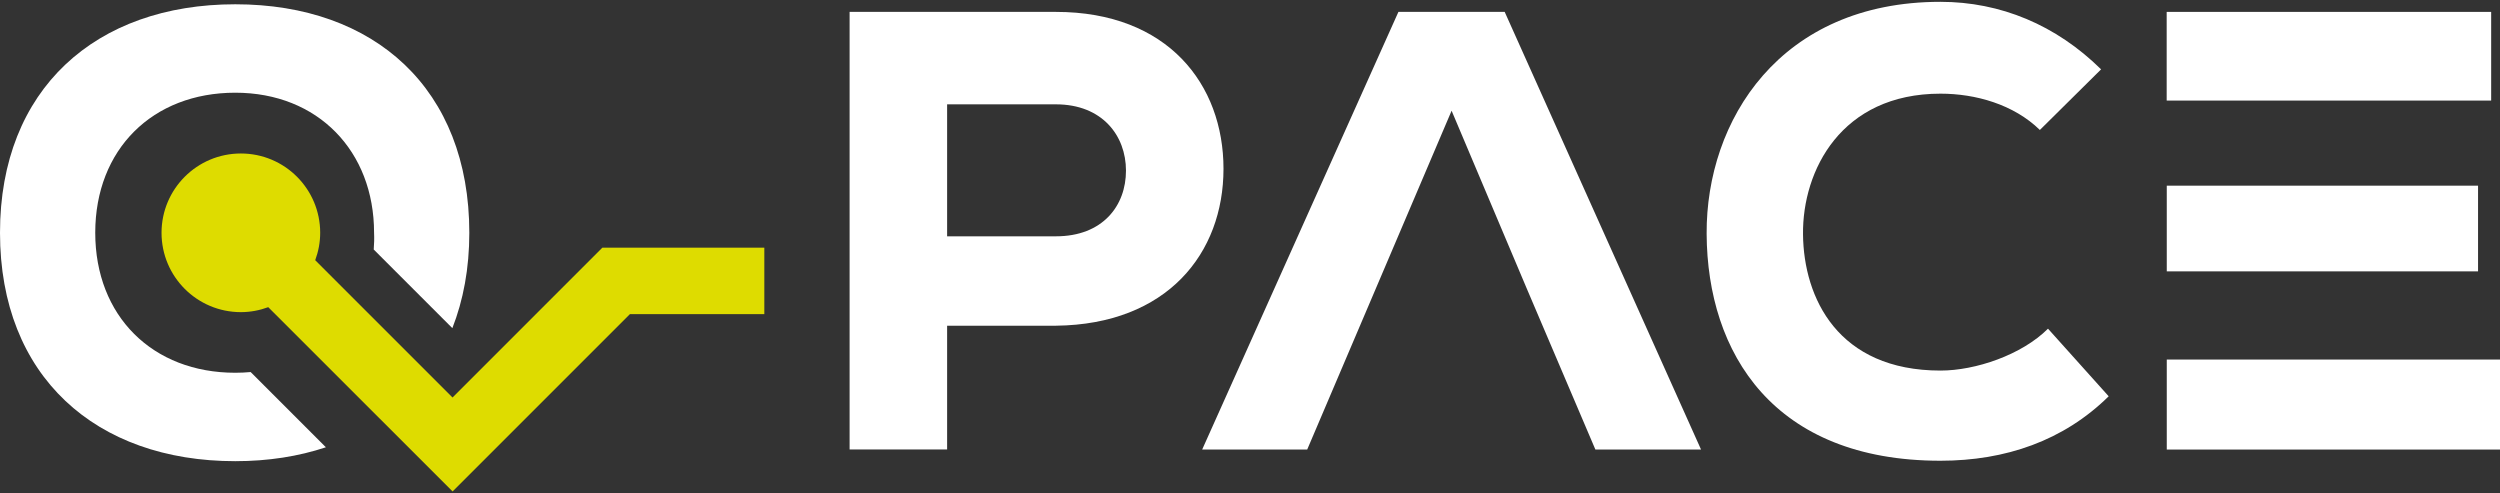
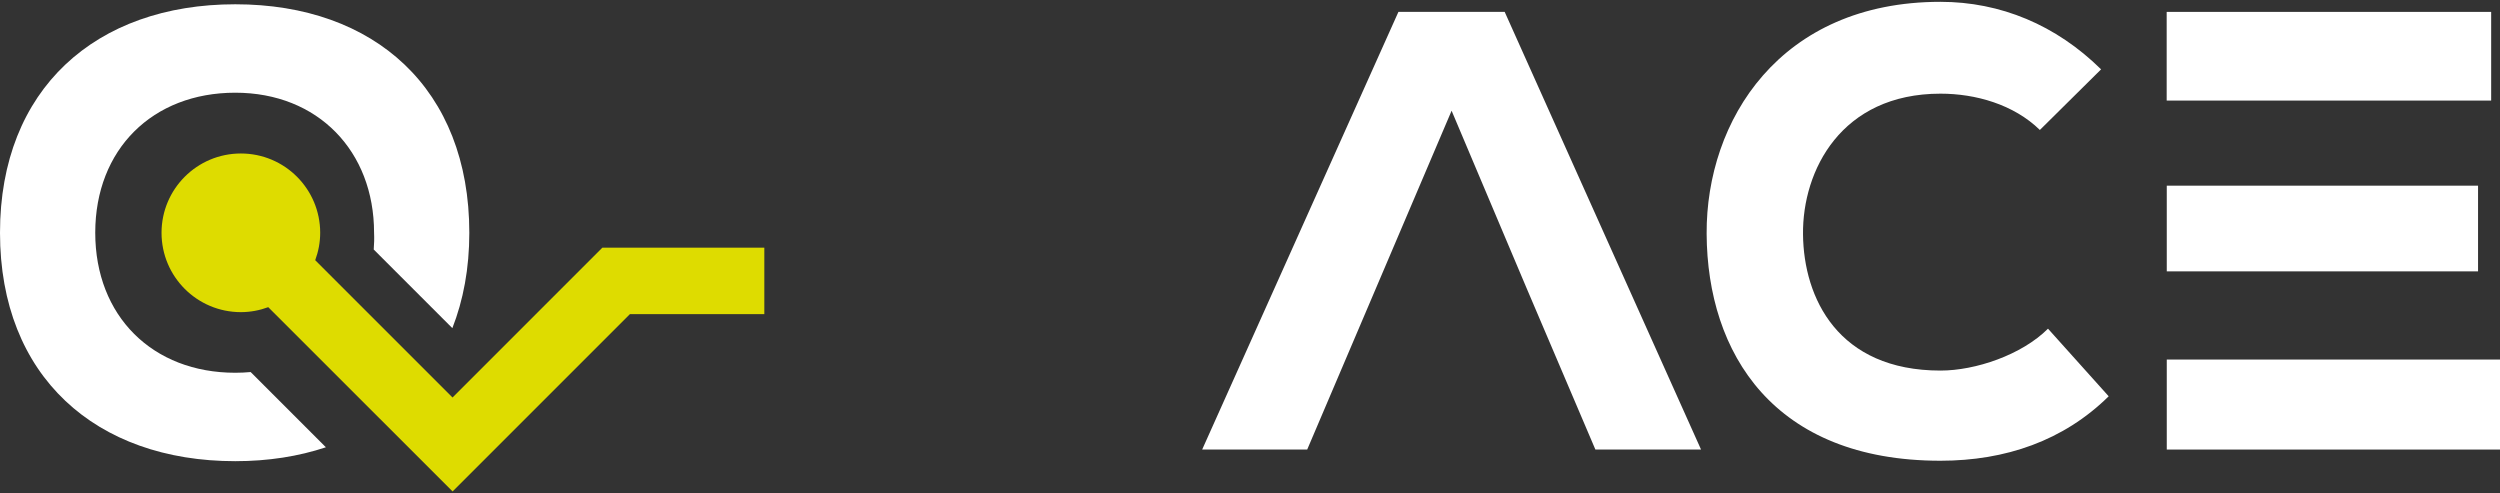
<svg xmlns="http://www.w3.org/2000/svg" width="223" height="44" viewBox="0 0 223 44" fill="none">
  <rect x="0" y="0" width="223" height="44" fill="#333333" stroke="none" />
  <path d="M22.359 33.187C21.915 33.227 21.454 33.25 20.986 33.25C13.606 33.25 8.496 28.194 8.496 20.759C8.496 13.325 13.606 8.269 20.986 8.269C28.366 8.269 33.367 13.489 33.367 20.759C33.391 21.267 33.375 21.766 33.336 22.257L40.35 29.271C41.325 26.782 41.863 23.943 41.863 20.767C41.863 7.934 33.422 0.382 20.986 0.382C8.551 0.382 0 7.934 0 20.759C0 33.585 8.551 41.137 20.986 41.137C23.927 41.137 26.635 40.708 29.069 39.897L22.359 33.187Z" fill="white" />
  <path d="M53.729 22.094L40.365 35.458L28.117 23.209C28.398 22.445 28.561 21.625 28.561 20.767C28.561 16.859 25.394 13.691 21.485 13.691C17.577 13.691 14.409 16.859 14.409 20.767C14.409 24.676 17.577 27.843 21.485 27.843C22.344 27.843 23.171 27.68 23.927 27.399L40.373 43.837L56.187 28.023H68.178V22.094H53.737H53.729Z" fill="#DEDC00" />
-   <path d="M84.483 29.053V40.092H75.784V1.061H94.188C104.167 1.061 109.136 7.528 109.136 15.057C109.136 22.585 104.12 28.943 94.188 29.053H84.483ZM84.483 21.079H94.188C98.37 21.079 100.437 18.349 100.437 15.22C100.437 12.092 98.315 9.307 94.188 9.307H84.483V21.072V21.079Z" fill="white" />
  <path d="M134.218 1.061H124.739L107.233 40.1H116.602L122.734 25.714L129.483 9.876L136.176 25.714L142.308 40.1H151.733L134.218 1.061Z" fill="white" />
  <path d="M188.088 35.356C184.07 39.312 178.89 41.098 173.086 41.098C158.2 41.098 152.287 31.51 152.232 20.853C152.177 10.758 158.754 0.163 173.086 0.163C178.437 0.163 183.399 2.223 187.417 6.186L181.956 11.593C179.616 9.307 176.214 8.355 173.093 8.355C164.231 8.355 160.767 15.213 160.829 20.9C160.884 26.587 163.95 33.055 173.093 33.055C176.214 33.055 180.341 31.658 182.682 29.318L188.088 35.341V35.356Z" fill="white" />
  <path d="M221.042 24.2V16.562H193.276V24.2H221.042Z" fill="white" />
  <path d="M222.212 1.061H193.268V8.971H222.212V1.061Z" fill="white" />
  <path d="M193.276 40.1H223V32.072H193.276V40.1Z" fill="white" />
  <path d="M193.276 24.208H221.042V24.2H193.276V24.208Z" fill="white" />
</svg>